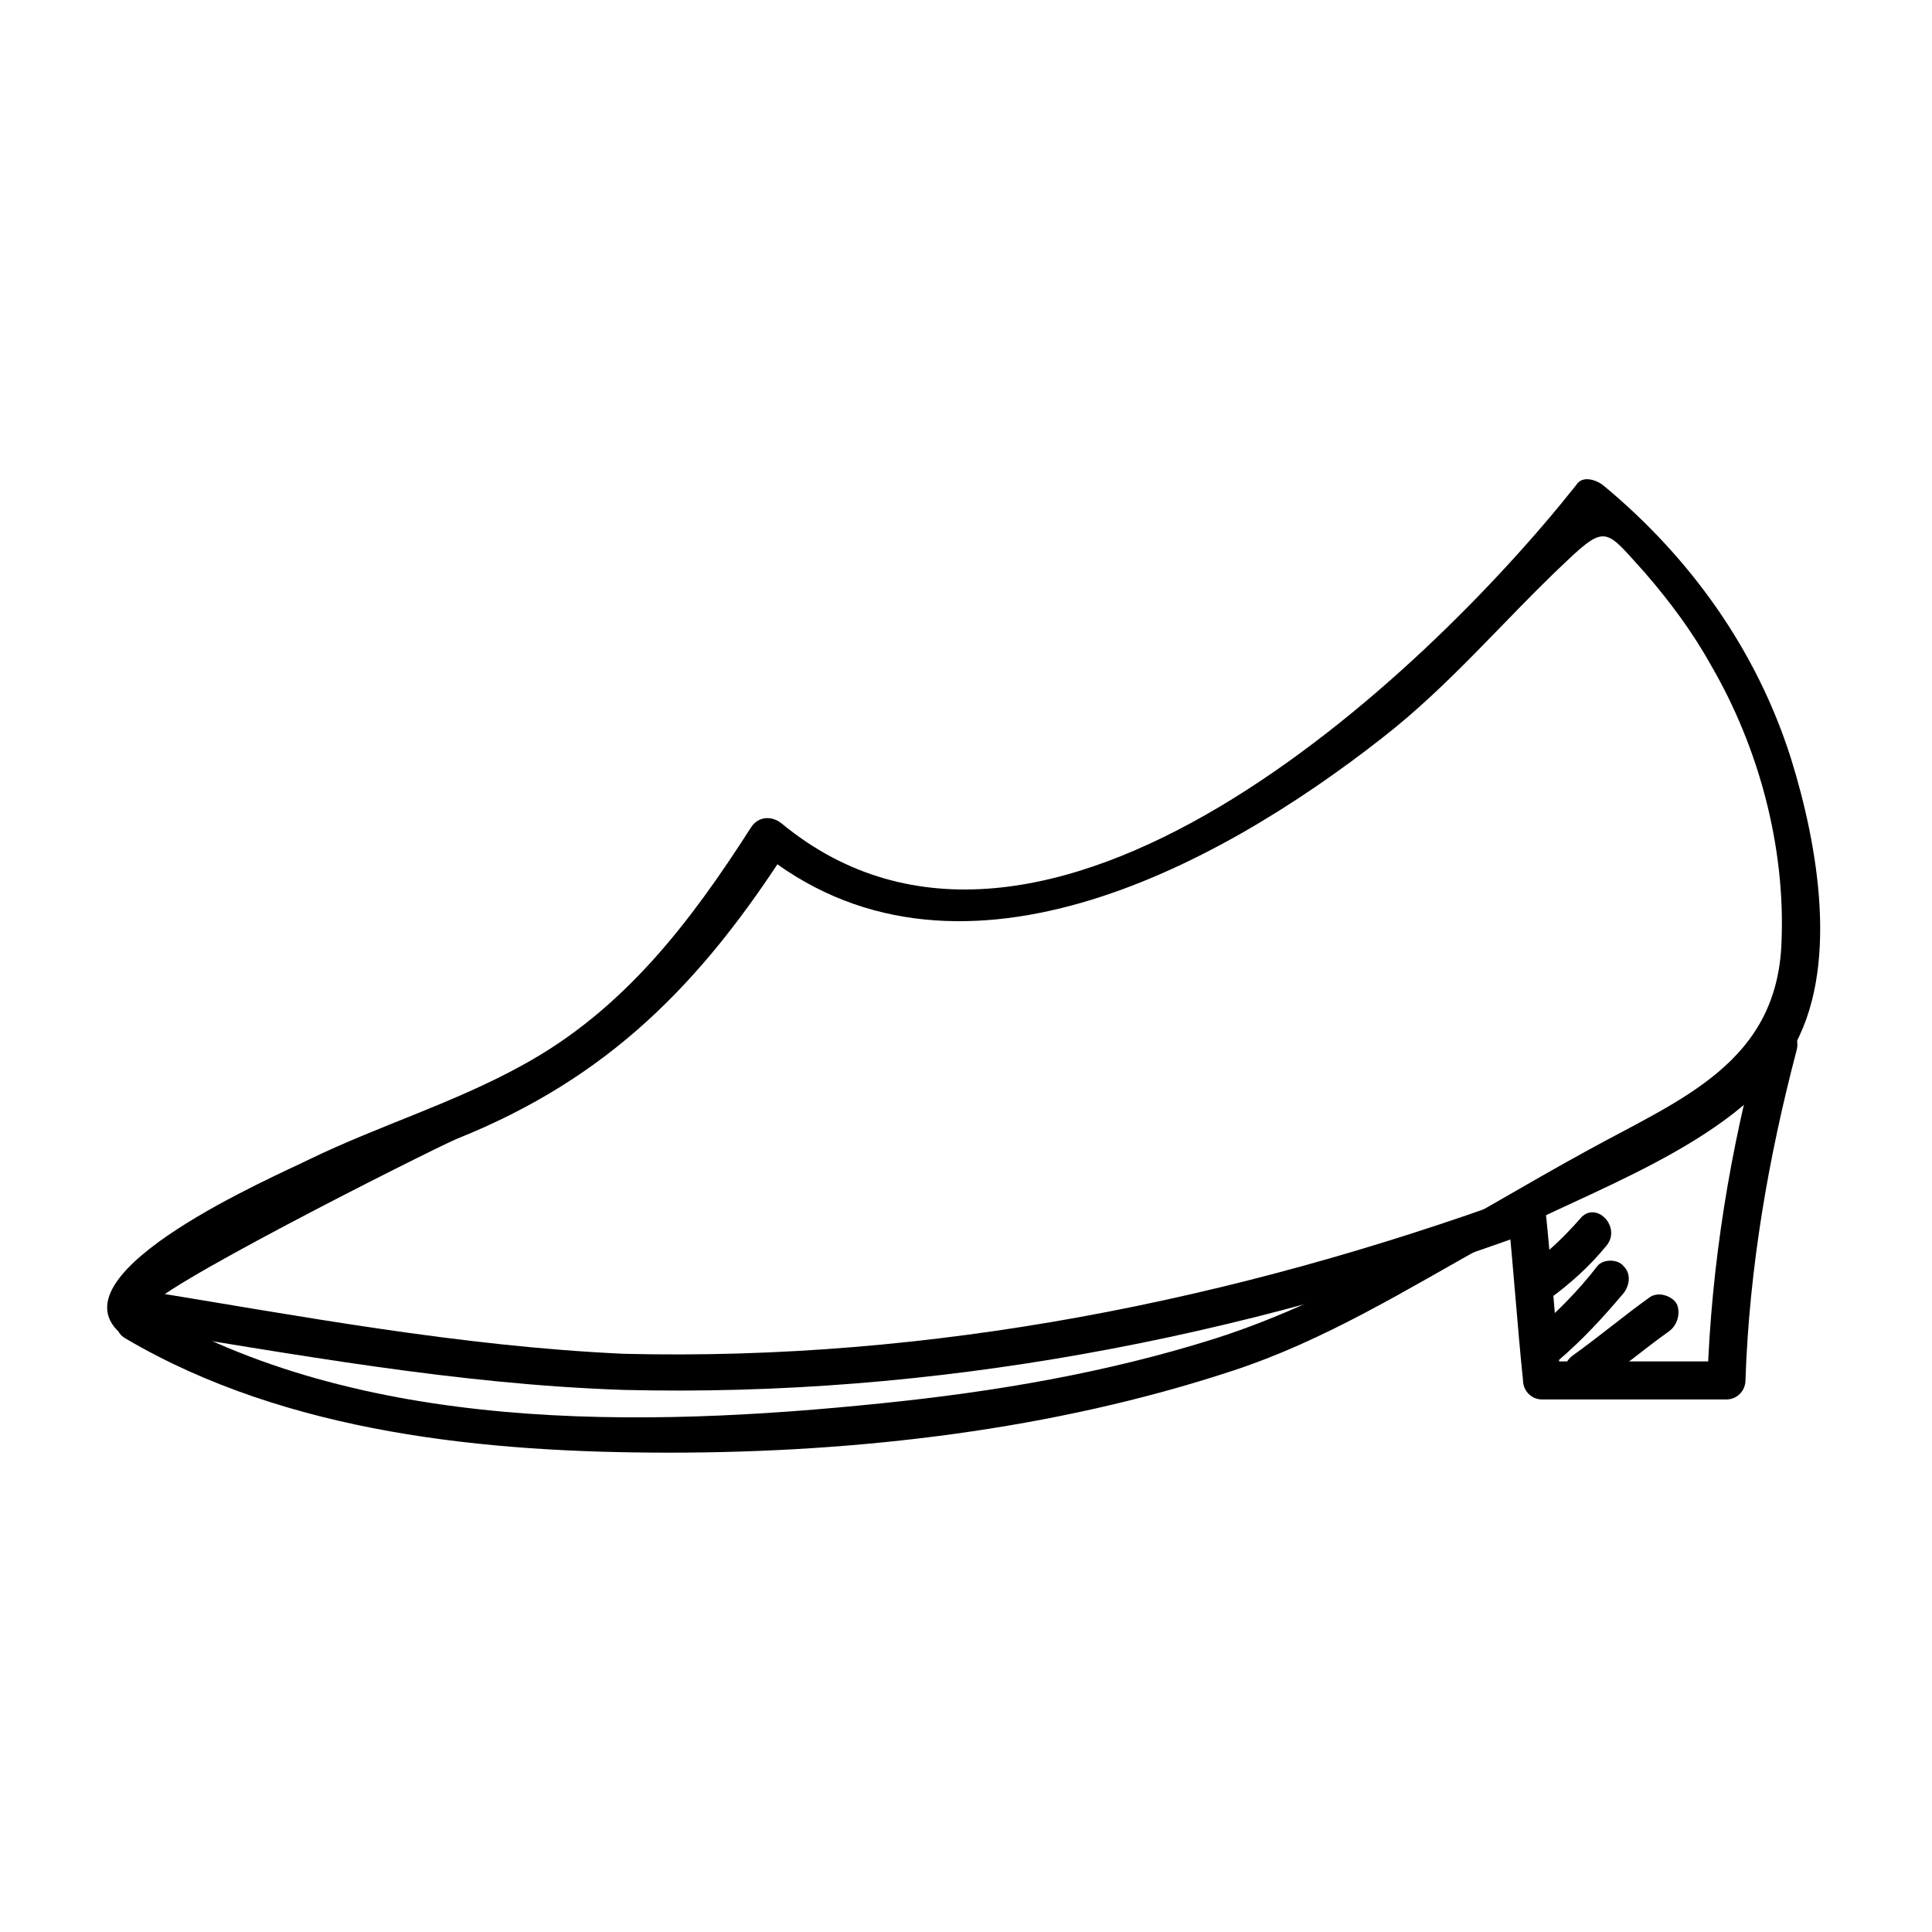
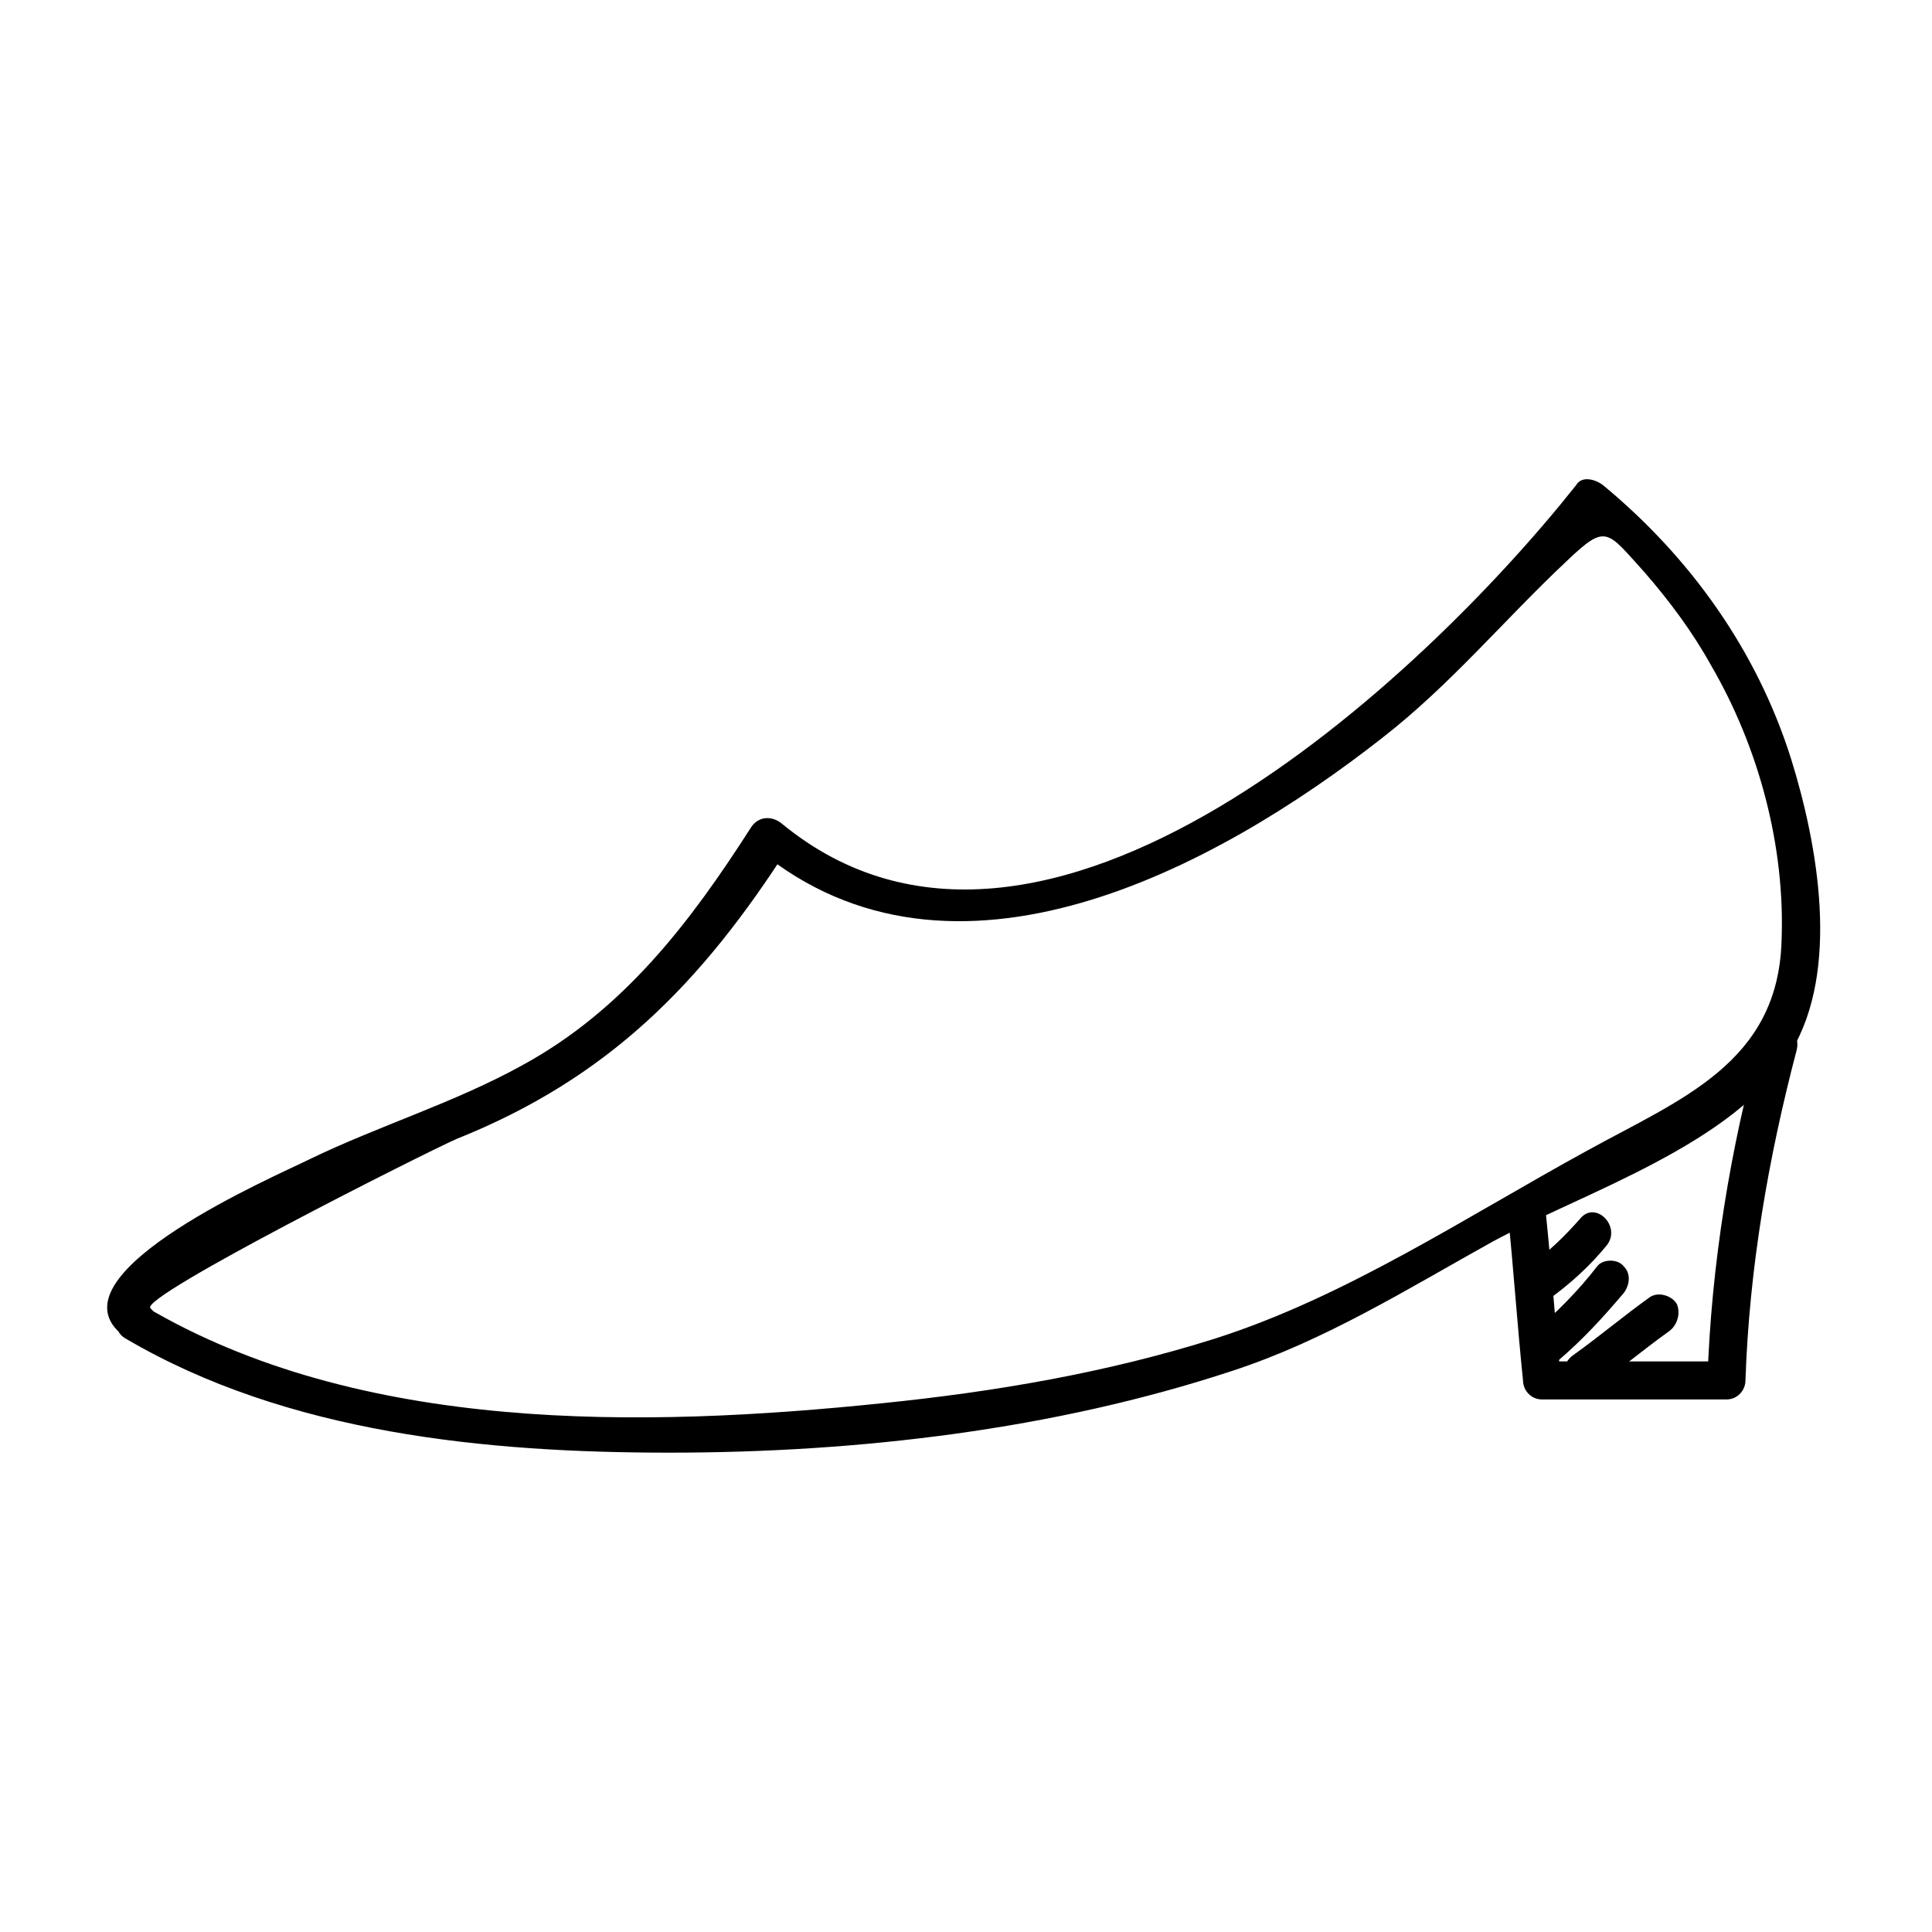
<svg xmlns="http://www.w3.org/2000/svg" fill="#000000" width="800px" height="800px" version="1.1" viewBox="144 144 512 512">
  <g>
    <path d="m183.86 490.68c-3.023-3.023 73.051-41.312 81.113-44.84 40.305-16.121 64.992-41.312 88.168-77.586-2.519 0.504-5.039 0.504-8.062 1.008 51.387 42.32 120.91 5.039 165.25-29.727 18.137-14.105 32.242-31.234 48.871-46.855 10.578-10.078 10.578-8.062 20.656 3.023 6.551 7.559 12.594 15.617 17.633 24.688 12.594 21.664 19.648 47.863 18.641 73.051-1.008 32.242-26.703 41.816-51.387 55.418-32.242 17.633-63.984 38.793-98.746 49.879-28.719 9.07-58.441 14.105-88.168 17.129-63.48 6.551-138.55 8.062-195.48-25.695-5.543-3.527-10.578 5.543-5.039 8.566 42.824 25.191 95.723 30.23 144.09 30.23 49.879 0 101.77-6.047 149.13-21.664 24.688-8.062 46.352-21.664 69.023-34.258 24.184-13.098 63.984-25.695 79.098-50.383 13.098-21.664 7.055-54.914 0-77.586-9.07-28.719-26.703-53.402-49.879-72.547-2.016-1.512-5.543-2.519-7.055 0-40.305 50.883-141.57 146.61-210.59 89.68-2.519-2.016-6.047-2.016-8.062 1.008-16.121 25.191-33.754 48.367-60.457 62.977-18.137 10.078-38.289 16.121-56.93 25.191-8.062 4.031-68.016 29.727-49.879 45.848 5.543 5.035 13.102-2.019 8.062-6.555z" />
    <path d="m610.59 419.14c-8.062 29.223-13.098 59.953-14.105 90.688 1.512-1.512 3.527-3.527 5.039-5.039h-48.871c1.512 1.512 3.527 3.527 5.039 5.039-1.512-14.609-2.519-29.727-4.031-44.336-0.504-6.551-10.578-6.551-10.078 0 1.512 14.609 2.519 29.727 4.031 44.336 0 2.519 2.016 5.039 5.039 5.039h48.871c3.023 0 5.039-2.519 5.039-5.039 1.008-29.727 6.047-58.945 13.602-87.664 1.512-6.551-8.062-9.574-9.574-3.023z" />
    <path d="m554.67 488.16c5.543-4.031 10.578-8.566 15.113-14.105 4.031-5.039-3.023-12.09-7.055-7.055-4.031 4.535-8.062 8.566-13.098 12.09-2.016 1.512-3.527 4.535-2.016 7.055 1.512 2.016 5.039 3.527 7.055 2.016z" />
    <path d="m556.68 504.79c6.551-5.543 12.09-11.586 17.633-18.137 1.512-2.016 2.016-5.039 0-7.055-1.512-2.016-5.543-2.016-7.055 0-5.039 6.551-11.082 12.594-17.633 18.137-5.035 4.035 2.016 11.59 7.055 7.055z" />
    <path d="m565.75 512.35c7.055-5.039 13.602-10.578 20.656-15.617 2.016-1.512 3.023-4.535 2.016-7.055-1.008-2.016-4.535-3.527-7.055-2.016-7.055 5.039-13.602 10.578-20.656 15.617-2.016 1.512-3.023 4.535-2.016 7.055 1.012 2.016 4.539 3.527 7.055 2.016z" />
-     <path d="m177.32 495.72c44.336 7.055 87.16 15.113 132 16.625 82.121 2.016 163.23-13.602 240.32-41.816 6.047-2.016 3.527-12.09-2.519-9.574-76.074 27.711-156.18 43.832-237.8 41.816-43.836-2.012-86.156-10.074-129.48-17.129-6.043-1.008-9.066 9.07-2.516 10.078z" />
  </g>
</svg>